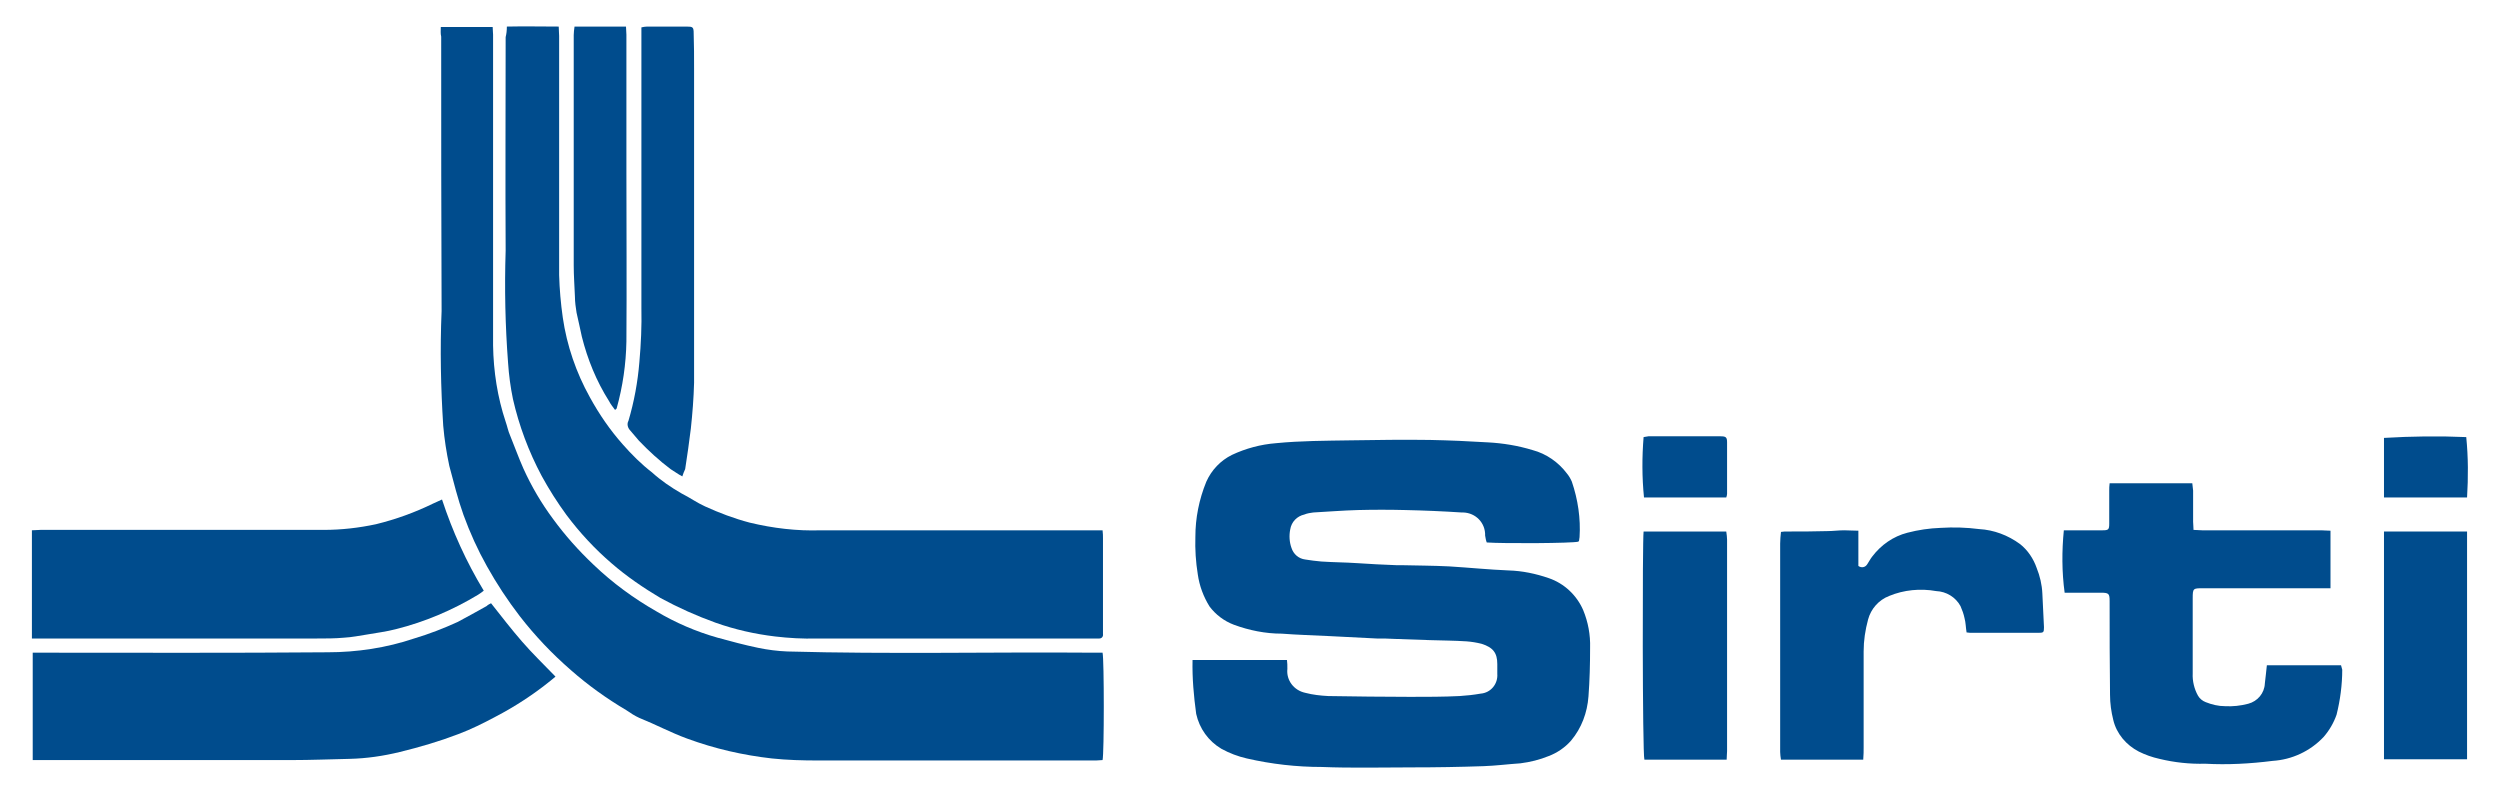
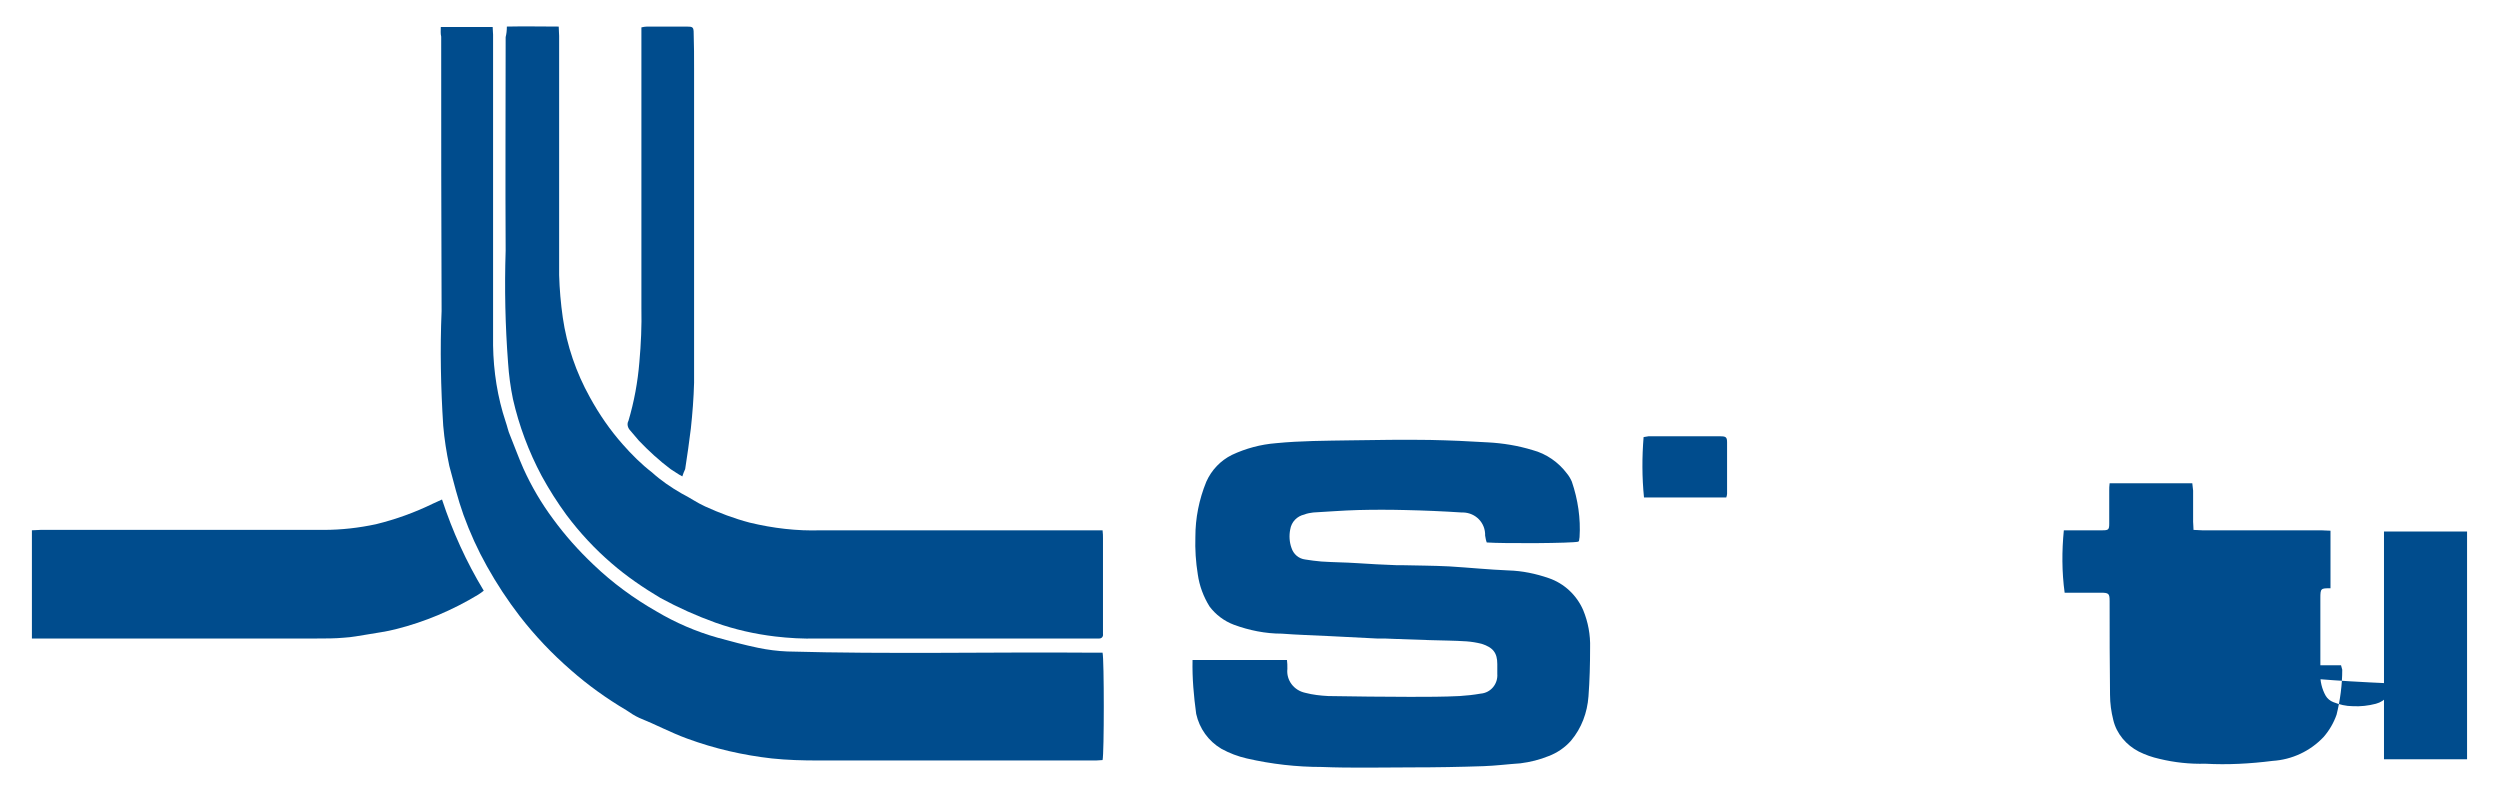
<svg xmlns="http://www.w3.org/2000/svg" version="1.1" id="Layer_1" x="0px" y="0px" viewBox="0 0 616.9 196" style="enable-background:new 0 0 616.9 196;" xml:space="preserve">
  <style type="text/css">
	.st0{fill:#004C8D;}
</style>
  <g id="Group_36" transform="translate(6726.572 -22.243)">
    <path id="Path_3" class="st0" d="M-6617.8,28.9h12.8c0,0.7,0.1,1.3,0.1,1.9c0,25.6,0,51.1,0,76.7c0.1,6.4,1.1,12.8,3.1,18.8   c0.4,1.1,0.6,2.3,1.1,3.4c1.1,2.7,2.1,5.5,3.3,8.2c2,4.4,4.4,8.5,7.3,12.4c3,4.1,6.3,7.8,10,11.3c4.7,4.5,9.9,8.3,15.5,11.5   c4.7,2.8,9.8,5,15.1,6.5c3.3,0.9,6.6,1.8,10,2.5c2.4,0.5,4.8,0.8,7.2,0.9c25.2,0.7,50.3,0.1,75.5,0.3c0.8,0,1.6,0,2.3,0   c0.4,1.7,0.4,24.9,0,26.5c-0.5,0-1.1,0.1-1.6,0.1c-22.8,0-45.7,0-68.5,0c-3.9,0-7.7-0.1-11.5-0.5c-7.1-0.8-14.1-2.4-20.9-4.9   c-4.1-1.5-7.8-3.5-11.8-5.1c-1.1-0.5-2.2-1.2-3.2-1.9c-4.9-2.9-9.5-6.2-13.7-9.9c-4.6-4-8.8-8.4-12.6-13.3c-3-3.9-5.7-8-8.1-12.3   c-2.3-4.1-4.2-8.3-5.8-12.7c-1.4-3.9-2.4-8-3.5-12.1c-0.7-3.3-1.2-6.5-1.5-9.9c-0.6-9.4-0.8-18.9-0.4-28.3   c-0.1-22.6-0.1-45.1-0.1-67.7C-6617.9,30.5-6617.8,29.7-6617.8,28.9" />
    <path id="Path_4" class="st0" d="M-6432.3,185.1h23.3c0.1,0.7,0.1,1.4,0.1,2.2c-0.3,2.8,1.6,5.3,4.4,5.9c1.9,0.5,3.8,0.7,5.7,0.8   c6.7,0.1,13.5,0.2,20.2,0.2c4.1,0,8.2,0,12.2-0.2c1.7-0.1,3.5-0.3,5.2-0.6c2.5-0.2,4.3-2.4,4.1-4.9c0-0.1,0-0.1,0-0.2   c0-0.7,0-1.5,0-2.2c0-2.7-1-4.1-3.9-5c-1.2-0.3-2.4-0.5-3.7-0.6c-3-0.2-6-0.2-9-0.3c-2.9-0.1-5.8-0.2-8.7-0.3   c-1.5-0.1-2.9-0.1-4.4-0.1c-3.9-0.2-7.9-0.4-11.8-0.6c-4-0.2-7.8-0.3-11.7-0.6c-4,0-8-0.8-11.8-2.2c-2.4-0.9-4.5-2.5-6-4.5   c-1.5-2.4-2.5-5.1-2.9-7.9c-0.5-3.1-0.7-6.2-0.6-9.3c0-4.6,0.9-9.2,2.7-13.6c1.3-2.9,3.5-5.2,6.3-6.6c3.4-1.6,7.1-2.6,10.9-2.9   c6.1-0.6,12.2-0.6,18.3-0.7c6.6-0.1,13.2-0.2,19.7-0.1c4.8,0.1,9.5,0.3,14.3,0.6c3.7,0.2,7.4,0.8,11,1.9c3.4,0.9,6.4,3,8.5,5.8   c0.5,0.6,0.9,1.3,1.2,2c1.5,4.4,2.2,9.1,1.9,13.7c0,0.2-0.1,0.4-0.1,0.7c0,0.2-0.1,0.3-0.2,0.4c-1.3,0.4-18.4,0.5-22.6,0.2   c-0.2-0.5-0.3-1.1-0.4-1.7c0.1-3.1-2.3-5.6-5.4-5.7c-0.1,0-0.3,0-0.4,0c-4.6-0.3-9.3-0.5-13.9-0.6c-3.9-0.1-7.8-0.1-11.7,0   c-3.7,0.1-7.3,0.4-11,0.6c-0.7,0.1-1.5,0.2-2.2,0.5c-1.8,0.4-3.2,1.8-3.5,3.7c-0.3,1.5-0.2,3.1,0.3,4.5c0.5,1.6,1.8,2.7,3.4,2.9   c1.3,0.2,2.7,0.4,4,0.5c2.9,0.2,5.9,0.2,8.8,0.4c3.2,0.2,6.4,0.4,9.6,0.5c0.4,0,0.8,0,1.2,0c4,0.1,7.9,0.1,11.9,0.3   c4.9,0.3,9.8,0.8,14.7,1c3.4,0.1,6.7,0.8,9.9,1.9c3.8,1.3,6.9,4.2,8.5,7.9c1.2,2.9,1.8,6.1,1.7,9.3c0,4-0.1,8-0.4,12   s-1.7,7.8-4.3,10.9c-1.5,1.7-3.4,3-5.5,3.8c-2.2,0.9-4.6,1.5-7,1.8c-3,0.2-6.1,0.6-9.1,0.7c-5.8,0.2-11.7,0.3-17.5,0.3   c-7.5,0-15,0.2-22.4-0.1c-6.2,0-12.4-0.7-18.5-2.1c-2.2-0.5-4.3-1.3-6.3-2.4c-3.2-1.9-5.4-5-6.2-8.6   C-6432,194-6432.4,189.6-6432.3,185.1" />
    <path id="Path_5" class="st0" d="M-6601.5,28.8c4.3-0.1,8.5,0,12.8,0c0,0.9,0.1,1.6,0.1,2.3c0,19.7,0,39.3,0,59   c0.1,3.5,0.4,7,0.9,10.5c1,6.9,3.3,13.6,6.7,19.7c2.3,4.2,5,8.1,8.1,11.6c2.2,2.5,4.6,4.9,7.2,6.9c2.2,2,4.7,3.7,7.3,5.2   c2,1,3.8,2.3,5.8,3.2c3.5,1.6,7.2,3,11,4c5.8,1.4,11.7,2.1,17.6,1.9h69.5c0.1,0.8,0.1,1.4,0.1,2c0,7.5,0,15.1,0,22.6   c0,0.3,0,0.7,0,1c0.1,0.6-0.3,1.1-0.9,1.1c-0.1,0-0.2,0-0.3,0c-0.5,0-0.9,0-1.4,0c-22.7,0-45.4,0-68,0c-3.4,0.1-6.9-0.1-10.3-0.5   c-5-0.6-9.9-1.7-14.7-3.4c-4.7-1.7-9.2-3.7-13.6-6.1c-4.2-2.5-8.3-5.3-12-8.5c-4.2-3.6-7.9-7.6-11.2-12c-2.2-3-4.3-6.3-6.1-9.6   c-3.2-6-5.6-12.4-7.1-19c-0.6-2.9-1-5.9-1.2-8.9c-0.7-9.2-0.9-18.4-0.6-27.7c-0.1-17.6,0-35.2,0-52.7   C-6601.6,30.6-6601.5,29.8-6601.5,28.8" />
-     <path id="Path_6" class="st0" d="M-6605.4,171.1c2.6,3.3,5,6.4,7.6,9.4s5.4,5.7,8.3,8.7l-1.2,1c-4.2,3.4-8.8,6.4-13.6,8.9   c-3,1.6-6,3.1-9.2,4.3c-4.7,1.8-9.5,3.2-14.4,4.4c-4.1,1-8.2,1.6-12.4,1.7c-4.8,0.1-9.6,0.3-14.4,0.3c-20.4,0-40.8,0-61.2,0h-2.6   v-26.5h2.2c23.5,0,47,0.1,70.6-0.1c7.2,0,14.5-1.1,21.3-3.4c3.7-1.1,7.3-2.5,10.8-4.1c2.4-1.3,4.8-2.6,7.1-3.9   C-6606.2,171.5-6605.8,171.3-6605.4,171.1" />
    <path id="Path_7" class="st0" d="M-6617.5,145.5c2.6,7.9,6,15.4,10.3,22.5c-0.5,0.4-0.9,0.7-1.4,1c-6.3,3.8-13.1,6.7-20.3,8.5   c-2.3,0.6-4.7,0.9-7,1.3c-1.9,0.3-3.9,0.7-5.8,0.8c-2.2,0.2-4.4,0.2-6.6,0.2c-22.8,0-45.6,0-68.4,0h-2v-26.7c0.7,0,1.4-0.1,2.1-0.1   c20.8,0,41.6,0,62.4,0c2.5,0,5,0,7.5,0c4.4,0,8.7-0.5,12.9-1.4c4.9-1.2,9.6-2.9,14.1-5.1L-6617.5,145.5" />
-     <path id="Path_8" class="st0" d="M-6167.2,186.4h18.3c0.1,0.4,0.2,0.7,0.3,1.1c0,3.7-0.5,7.5-1.4,11.1c-0.7,2-1.8,3.9-3.2,5.5   c-3.3,3.5-7.8,5.6-12.6,5.9c-5.5,0.7-11.1,1-16.6,0.7c-3.8,0.1-7.6-0.3-11.3-1.2c-1.8-0.4-3.5-1-5.1-1.8c-3.1-1.6-5.5-4.4-6.3-7.8   c-0.5-2-0.8-4.1-0.8-6.2c-0.1-7.7-0.1-15.4-0.1-23.1c0-1.9-0.2-2.1-2.2-2.1h-8.9c-0.7-5.1-0.7-10.3-0.2-15.4h3.3c2.1,0,4.2,0,6.3,0   c1.4,0,1.6-0.2,1.6-1.6c0-2.7,0-5.4,0-8.2c0-0.6,0-1.1,0.1-1.8h20.4c0.1,0.6,0.1,1.2,0.2,1.8c0,2.5,0,5.1,0,7.7   c0,0.6,0.1,1.2,0.1,2c0.8,0,1.4,0.1,2.1,0.1c9.8,0,19.6,0,29.4,0c0.7,0,1.4,0.1,2.3,0.1c0,4.8,0,9.4,0,14.2h-31.5   c-2.4,0-2.5,0-2.5,2.5c0,6.2,0,12.4,0,18.5c-0.1,1.9,0.4,3.9,1.3,5.5c0.4,0.7,1.1,1.3,1.9,1.6c1.5,0.6,3.1,1,4.8,1   c1.9,0.1,3.8-0.1,5.7-0.6c2.3-0.6,4-2.6,4.1-5C-6167.5,189.5-6167.4,188-6167.2,186.4" />
-     <path id="Path_9" class="st0" d="M-6266.8,209.7h-20.3c-0.1-0.7-0.2-1.3-0.2-1.9c0-17.1,0-34.2,0-51.4c0-1,0.1-1.9,0.2-2.9   c0.6-0.1,1-0.1,1.5-0.1c3.3,0,6.6,0,9.9-0.1c1.4,0,2.8-0.2,4.2-0.2c1.1,0,2.2,0.1,3.5,0.1v8.7c0.7,0.5,1.6,0.4,2.1-0.3   c0.1-0.1,0.1-0.2,0.2-0.3c0.4-0.6,0.7-1.2,1.1-1.7c2.2-2.9,5.2-5,8.7-5.9c2.7-0.7,5.4-1.1,8.2-1.2c3.2-0.2,6.4-0.1,9.5,0.3   c3.6,0.2,7.1,1.5,10.1,3.7c1.9,1.5,3.3,3.6,4.1,5.9c0.8,2,1.3,4.1,1.4,6.3c0.1,2.8,0.3,5.5,0.4,8.3c0,1.3-0.1,1.4-1.4,1.4   c-5.6,0-11.2,0-16.8,0c-0.3,0-0.6-0.1-0.9-0.1c-0.2-1.2-0.2-2.4-0.5-3.5c-0.2-1-0.6-2.1-1-3c-1.2-2.2-3.5-3.6-6-3.7   c-3.9-0.7-8-0.3-11.6,1.2c-2.6,1-4.5,3.2-5.2,5.8s-1.1,5.2-1.1,7.9c0,7.9,0,15.8,0,23.6C-6266.7,207.5-6266.7,208.5-6266.8,209.7" />
+     <path id="Path_8" class="st0" d="M-6167.2,186.4h18.3c0.1,0.4,0.2,0.7,0.3,1.1c0,3.7-0.5,7.5-1.4,11.1c-0.7,2-1.8,3.9-3.2,5.5   c-3.3,3.5-7.8,5.6-12.6,5.9c-5.5,0.7-11.1,1-16.6,0.7c-3.8,0.1-7.6-0.3-11.3-1.2c-1.8-0.4-3.5-1-5.1-1.8c-3.1-1.6-5.5-4.4-6.3-7.8   c-0.5-2-0.8-4.1-0.8-6.2c-0.1-7.7-0.1-15.4-0.1-23.1c0-1.9-0.2-2.1-2.2-2.1h-8.9c-0.7-5.1-0.7-10.3-0.2-15.4h3.3c2.1,0,4.2,0,6.3,0   c1.4,0,1.6-0.2,1.6-1.6c0-2.7,0-5.4,0-8.2c0-0.6,0-1.1,0.1-1.8h20.4c0.1,0.6,0.1,1.2,0.2,1.8c0,2.5,0,5.1,0,7.7   c0,0.6,0.1,1.2,0.1,2c0.8,0,1.4,0.1,2.1,0.1c9.8,0,19.6,0,29.4,0c0.7,0,1.4,0.1,2.3,0.1c0,4.8,0,9.4,0,14.2c-2.4,0-2.5,0-2.5,2.5c0,6.2,0,12.4,0,18.5c-0.1,1.9,0.4,3.9,1.3,5.5c0.4,0.7,1.1,1.3,1.9,1.6c1.5,0.6,3.1,1,4.8,1   c1.9,0.1,3.8-0.1,5.7-0.6c2.3-0.6,4-2.6,4.1-5C-6167.5,189.5-6167.4,188-6167.2,186.4" />
    <path id="Path_10" class="st0" d="M-6558.2,139.8c-1-0.5-1.9-1.2-2.9-1.8c-2.8-2.1-5.4-4.5-7.8-7c-0.8-0.9-1.5-1.8-2.3-2.7   c-0.5-0.6-0.7-1.5-0.3-2.2c1.4-4.7,2.3-9.6,2.7-14.5c0.4-4.5,0.6-8.9,0.5-13.4c0-22.3,0-44.7,0-67V29c0.5-0.1,0.9-0.2,1.4-0.2   c3.2,0,6.5,0,9.7,0c1.6,0,1.8,0.1,1.8,1.7c0.1,2.9,0.1,5.8,0.1,8.7c0,25.8,0,51.7,0,77.5c-0.1,3.8-0.4,7.6-0.8,11.3   c-0.4,3.4-0.9,6.7-1.4,10C-6557.8,138.6-6558,139.2-6558.2,139.8" />
    <rect id="Rectangle_26" x="-6138.3" y="153.4" class="st0" width="20.5" height="56.2" />
-     <path id="Path_11" class="st0" d="M-6321,153.4h20.4c0.1,0.7,0.2,1.4,0.2,2c0,17.4,0,34.8,0,52.2c0,0.6-0.1,1.2-0.1,2.1   c-6.9,0-13.6,0-20.3,0C-6321.3,208.2-6321.3,155.7-6321,153.4" />
-     <path id="Path_12" class="st0" d="M-6574.8,123.4c-0.5-0.7-1.1-1.4-1.5-2.2c-3.1-4.9-5.3-10.3-6.7-15.9c-0.4-2-0.9-4-1.3-5.9   c-0.2-1.3-0.4-2.6-0.4-3.9c-0.1-2.6-0.3-5.2-0.3-7.8c0-18.9,0-37.9,0-56.8c0-0.7,0.1-1.3,0.2-2.1h12.7c0,0.7,0.1,1.3,0.1,2   c0,11.3,0,22.7,0,34c0,13.9,0.1,27.8,0,41.7c-0.1,5.6-0.9,11.1-2.4,16.5C-6574.4,123.1-6574.6,123.2-6574.8,123.4" />
-     <path id="Path_13" class="st0" d="M-6138.3,145v-14.7c6.8-0.4,13.5-0.5,20.3-0.2c0.5,5,0.5,9.9,0.2,14.9H-6138.3z" />
    <path id="Path_14" class="st0" d="M-6300.6,145h-20.3c-0.5-5-0.5-9.9-0.1-14.9c0.4-0.1,0.8-0.1,1.2-0.2c5.9,0,11.8,0,17.7,0   c1.4,0,1.7,0.2,1.7,1.5c0,4.2,0,8.5,0,12.7C-6300.4,144.4-6300.5,144.7-6300.6,145" />
  </g>
</svg>